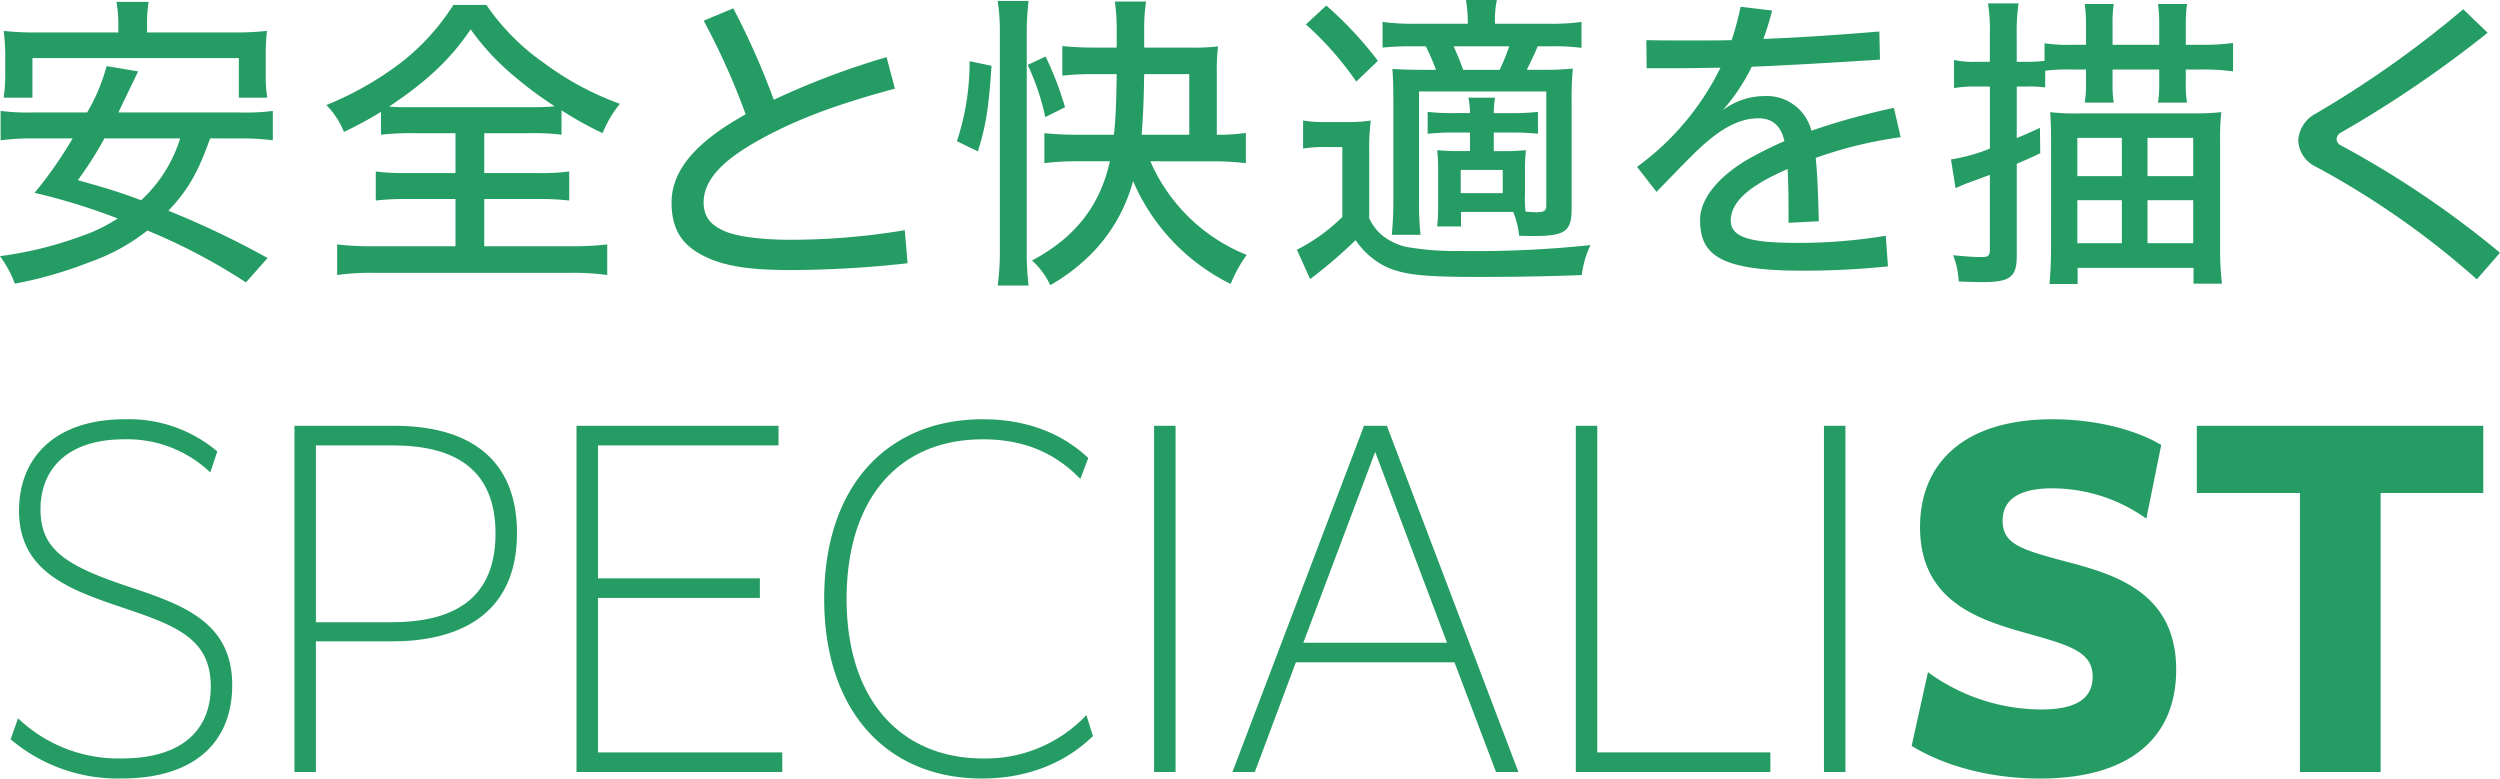
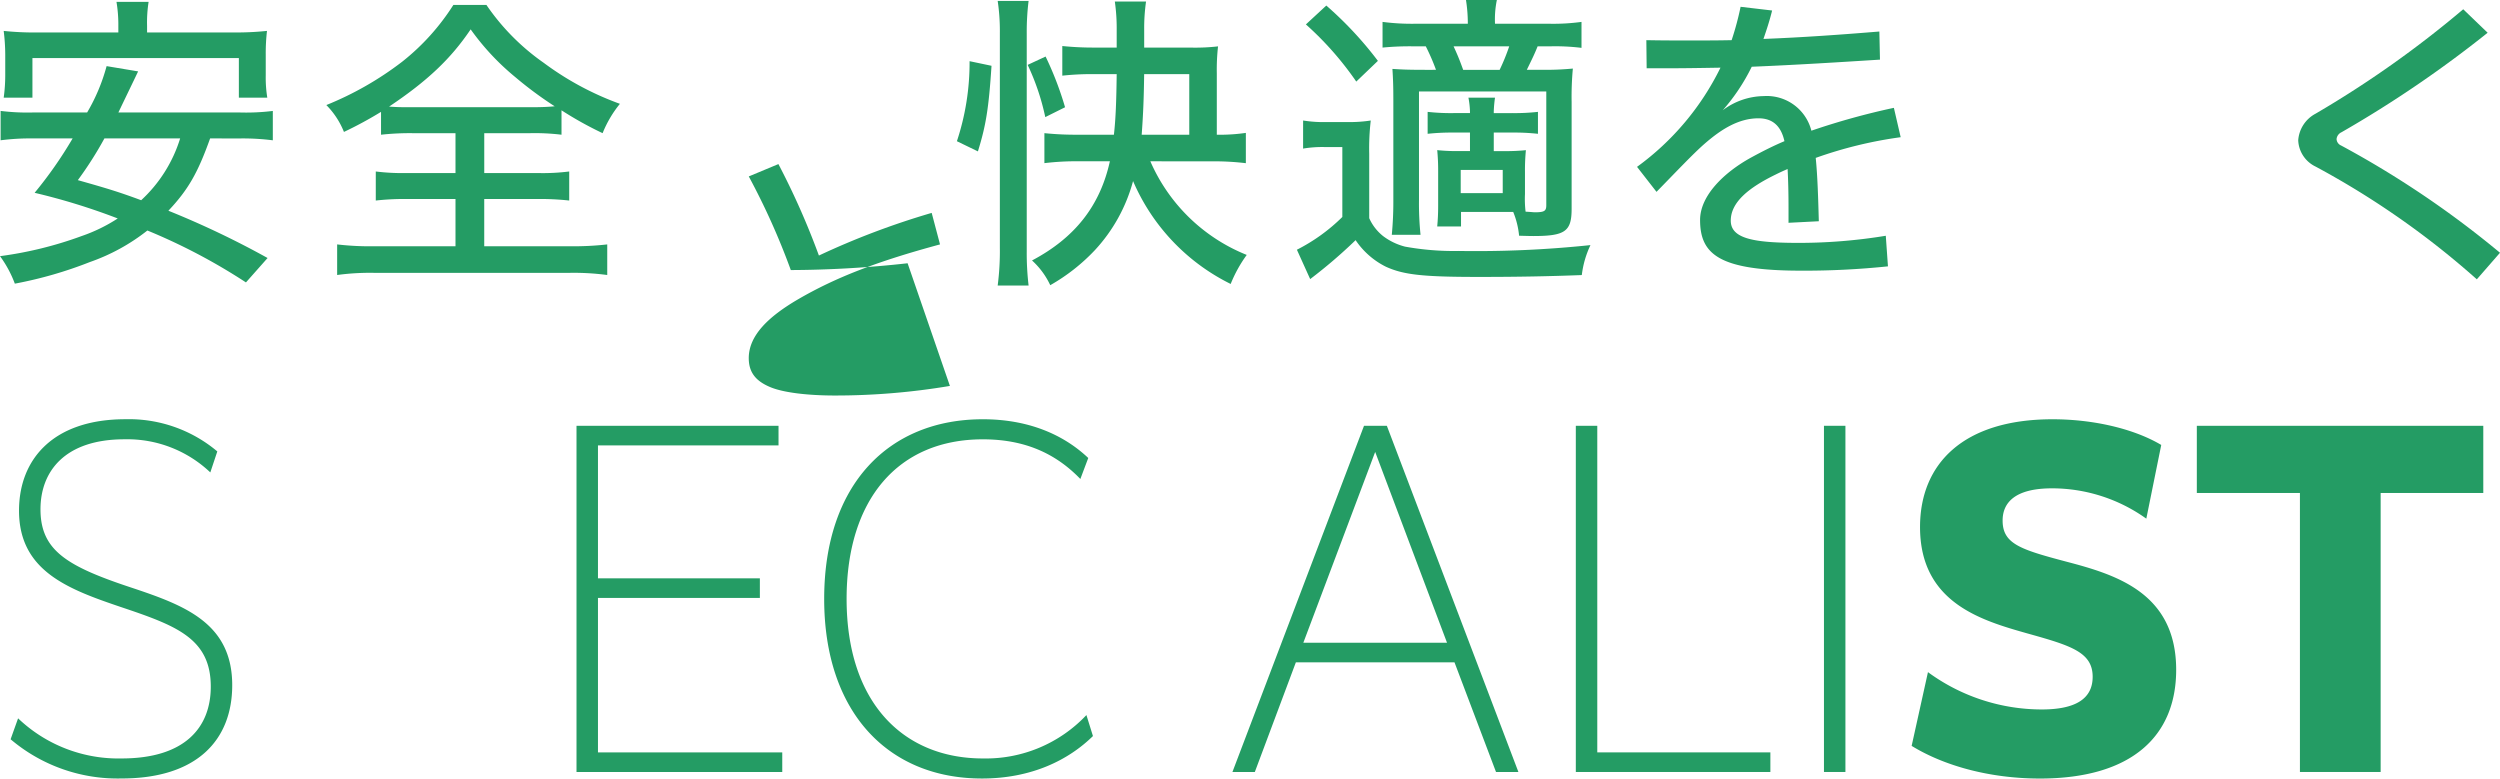
<svg xmlns="http://www.w3.org/2000/svg" width="379.623" height="118.217" viewBox="0 0 379.623 118.217">
  <g id="グループ_791" data-name="グループ 791" transform="translate(-428.645 -638.47)">
    <path id="パス_17446" data-name="パス 17446" d="M460.551,168.49c-1.878,5.255-3.332,7.789-6.336,10.979a134.942,134.942,0,0,1,15.061,7.179l-3.284,3.707a89.38,89.38,0,0,0-14.967-7.883,30.058,30.058,0,0,1-8.727,4.787,62.313,62.313,0,0,1-11.4,3.284,17.245,17.245,0,0,0-2.251-4.176,57.652,57.652,0,0,0,12.385-3.05,24.747,24.747,0,0,0,5.491-2.675,97.139,97.139,0,0,0-12.621-3.894,62.685,62.685,0,0,0,5.771-8.258h-5.96a35.085,35.085,0,0,0-4.974.282v-4.458a33,33,0,0,0,4.974.235h8.164a28.328,28.328,0,0,0,2.956-7.038l4.786.8c-.329.7-1.876,3.9-3,6.241H465.1a33.337,33.337,0,0,0,4.972-.235v4.458a36.463,36.463,0,0,0-4.972-.282Zm-13.936-17.032a21.26,21.26,0,0,0-.282-3.707h4.879a20.246,20.246,0,0,0-.234,3.66v.985h13a44.419,44.419,0,0,0,5.209-.234,29.757,29.757,0,0,0-.189,3.613v3.143a19.079,19.079,0,0,0,.235,3.379h-4.317v-6.006H433.57V162.3h-4.364a24.711,24.711,0,0,0,.235-3.379v-3.143a30.2,30.2,0,0,0-.235-3.613,44.786,44.786,0,0,0,5.256.234h12.153ZM444.5,168.49a55.282,55.282,0,0,1-4.035,6.334c4.5,1.267,6.333,1.83,9.617,3.05A21.322,21.322,0,0,0,456,168.49Z" transform="translate(0 491)" fill="#249c64" />
    <path id="パス_17447" data-name="パス 17447" d="M491.29,167.692a40.121,40.121,0,0,0-4.786.235v-3.472a59.117,59.117,0,0,1-5.63,3.049,12.251,12.251,0,0,0-2.675-4.082,48.97,48.97,0,0,0,11.5-6.568,34.536,34.536,0,0,0,7.789-8.634h5.02a34.276,34.276,0,0,0,8.68,8.774,44.991,44.991,0,0,0,11.59,6.241,17.2,17.2,0,0,0-2.628,4.457,54.735,54.735,0,0,1-6.24-3.472v3.707a33.749,33.749,0,0,0-4.739-.235h-6.992v6.053H510.2a32.349,32.349,0,0,0,4.88-.235v4.411a41.4,41.4,0,0,0-4.88-.234h-8.024v7.178h13a45.877,45.877,0,0,0,5.678-.281v4.645a38.627,38.627,0,0,0-5.631-.329H485.377a36.828,36.828,0,0,0-5.536.329v-4.645a43.027,43.027,0,0,0,5.631.281h12.34v-7.178h-7.319a39.561,39.561,0,0,0-4.786.234V173.51a32.856,32.856,0,0,0,4.786.235h7.319v-6.053Zm18.064-3.941c1.5,0,2.534-.047,3.52-.141a57.373,57.373,0,0,1-5.959-4.41,37.647,37.647,0,0,1-6.8-7.273c-3,4.457-6.569,7.836-12.387,11.73,1.314.094,1.83.094,3.284.094Z" transform="translate(0 491)" fill="#249c64" />
-     <path id="パス_17448" data-name="パス 17448" d="M566.464,187.446a164.729,164.729,0,0,1-17.736,1.032c-6.428,0-10.416-.61-13.608-2.346-2.814-1.548-4.5-3.707-4.5-7.929,0-5.631,5.021-9.807,10.6-13,.234-.141.422-.235.656-.376a107.153,107.153,0,0,0-6.381-14.217l4.5-1.876a115.972,115.972,0,0,1,6.148,13.888,118.617,118.617,0,0,1,17.126-6.475l1.266,4.786c-9.572,2.58-15.859,5.02-21.584,8.352-4.41,2.58-7.46,5.443-7.46,8.915,0,2.346,1.267,3.566,3.284,4.41s5.772,1.267,9.76,1.267a104.7,104.7,0,0,0,17.5-1.455Z" transform="translate(0 491)" fill="#249c64" />
+     <path id="パス_17448" data-name="パス 17448" d="M566.464,187.446a164.729,164.729,0,0,1-17.736,1.032a107.153,107.153,0,0,0-6.381-14.217l4.5-1.876a115.972,115.972,0,0,1,6.148,13.888,118.617,118.617,0,0,1,17.126-6.475l1.266,4.786c-9.572,2.58-15.859,5.02-21.584,8.352-4.41,2.58-7.46,5.443-7.46,8.915,0,2.346,1.267,3.566,3.284,4.41s5.772,1.267,9.76,1.267a104.7,104.7,0,0,0,17.5-1.455Z" transform="translate(0 491)" fill="#249c64" />
    <path id="パス_17449" data-name="パス 17449" d="M573.95,168.913a37.945,37.945,0,0,0,1.924-12.153l3.332.7c-.423,6.475-.845,9.056-2.066,13Zm6.193,21.912a40.3,40.3,0,0,0,.329-5.725V152.49a30.948,30.948,0,0,0-.329-4.88h4.693a38.511,38.511,0,0,0-.282,4.88v33.126a42.418,42.418,0,0,0,.282,5.209Zm7.227-25.572a35.938,35.938,0,0,0-2.675-7.93l2.722-1.267a49.7,49.7,0,0,1,2.956,7.7Zm15.953,6.709a26.843,26.843,0,0,0,14.639,14.218,20.283,20.283,0,0,0-2.44,4.41A31.107,31.107,0,0,1,600.7,174.965a24.9,24.9,0,0,1-5.818,10.511,28.9,28.9,0,0,1-6.757,5.3,11.8,11.8,0,0,0-2.768-3.754c6.475-3.425,10.322-8.258,11.823-15.062h-4.644a40.875,40.875,0,0,0-5.3.282v-4.551a47.718,47.718,0,0,0,5.255.234h5.3c.281-2.44.375-5.255.423-9.2h-3.426a41.887,41.887,0,0,0-4.833.234v-4.5a46.685,46.685,0,0,0,4.927.235h3.332v-2.675a28.864,28.864,0,0,0-.283-4.316h4.74a28.654,28.654,0,0,0-.282,4.269V154.7h7.179a30.556,30.556,0,0,0,4.035-.188,31.848,31.848,0,0,0-.187,4.082v9.337h.328a27.4,27.4,0,0,0,4.082-.281v4.6a40.046,40.046,0,0,0-4.974-.282Zm5.912-13.231h-6.851c-.046,3.472-.14,6.053-.376,9.2h7.227Z" transform="translate(0 491)" fill="#249c64" />
    <path id="パス_17450" data-name="パス 17450" d="M626.522,165.769a19.873,19.873,0,0,0,3.707.234h3a20.72,20.72,0,0,0,3.565-.234,36.2,36.2,0,0,0-.234,5.067V180.6a7.236,7.236,0,0,0,2.111,2.722,9.37,9.37,0,0,0,3.331,1.6,41.64,41.64,0,0,0,8.166.657,165.989,165.989,0,0,0,19.988-.891,14.6,14.6,0,0,0-1.315,4.551c-4.973.188-9.571.282-15.671.282-8.493,0-11.4-.329-14.076-1.549a11.946,11.946,0,0,1-4.6-4.035,75.325,75.325,0,0,1-6.9,5.912l-2.017-4.457a27.406,27.406,0,0,0,6.9-4.974V169.8h-2.675a17.472,17.472,0,0,0-3.284.234Zm3.52-17.455a55.257,55.257,0,0,1,7.835,8.4l-3.285,3.144a48.292,48.292,0,0,0-7.648-8.68ZM651.859,167.6h-2.486a33.59,33.59,0,0,0-3.942.188v-3.331a31.806,31.806,0,0,0,3.942.187h2.486v-.281a13.252,13.252,0,0,0-.234-2.064h4.035a19.644,19.644,0,0,0-.188,2.064v.281h2.769a31.82,31.82,0,0,0,3.941-.187v3.331a33.082,33.082,0,0,0-3.941-.188h-2.769v2.816h1.5a30.778,30.778,0,0,0,3.379-.141,31.3,31.3,0,0,0-.14,3.284v3.379a16.307,16.307,0,0,0,.093,2.674c.845.047,1.267.094,1.361.094,1.5,0,1.783-.188,1.783-1.079V161.358H644.118v16.423a46.825,46.825,0,0,0,.234,5.348h-4.364a53.359,53.359,0,0,0,.235-5.348V162.813c0-2.393-.047-3.426-.14-4.88,1.407.094,2.439.141,5.067.141H646.7a32.575,32.575,0,0,0-1.548-3.566h-1.689a42.71,42.71,0,0,0-4.88.188v-3.9a34.354,34.354,0,0,0,4.926.281h8.024a23.087,23.087,0,0,0-.281-3.612h4.691a14.5,14.5,0,0,0-.281,3.612h8.3a31.621,31.621,0,0,0,4.833-.281v3.941a32.714,32.714,0,0,0-4.644-.234h-2.018c-.469,1.173-.751,1.736-1.642,3.566h2.252a43.372,43.372,0,0,0,4.739-.188,46.819,46.819,0,0,0-.187,5.067v16.235c0,3.425-.986,4.129-5.819,4.129-.281,0-.422,0-2.158-.047a12.718,12.718,0,0,0-.892-3.613H650.5v2.206h-3.614c.094-1.033.142-1.924.142-3.191v-5.208a31.837,31.837,0,0,0-.142-3.191,28.913,28.913,0,0,0,3.426.141h1.548Zm4.505-9.524a31.547,31.547,0,0,0,1.454-3.566h-8.445c.515,1.126.844,1.877,1.454,3.566Zm-5.912,18.721h6.381v-3.519h-6.381Z" transform="translate(0 491)" fill="#249c64" />
    <path id="パス_17451" data-name="パス 17451" d="M677.227,172.807A40.785,40.785,0,0,0,689.9,157.745c-2.769.047-5.49.094-8.211.094h-3l-.047-4.27c2.252.047,4.457.047,6.615.047s4.271,0,6.335-.047a44.592,44.592,0,0,0,1.361-5.067l4.786.563c-.376,1.548-.845,2.956-1.315,4.317,6.054-.235,11.872-.657,17.6-1.126l.094,4.269c-5.959.376-12.621.8-19.472,1.079a29.921,29.921,0,0,1-4.411,6.617,10.53,10.53,0,0,1,6.241-2.159,6.983,6.983,0,0,1,7.226,5.255,109.193,109.193,0,0,1,12.527-3.472l1.032,4.458a64.1,64.1,0,0,0-12.9,3.143c.282,2.816.376,6.147.47,9.619l-4.6.235v-2.253c0-2.205-.047-4.222-.14-5.912q-.985.423-1.83.845c-4.036,1.971-6.8,4.176-6.8,6.991,0,2.674,3.331,3.332,9.665,3.378A81.438,81.438,0,0,0,715,183.27l.329,4.645a122.652,122.652,0,0,1-13.138.657c-12.434,0-15.39-2.44-15.39-7.7,0-3.659,3.566-7.178,7.742-9.478,1.642-.891,3.285-1.736,5.068-2.487-.517-2.3-1.783-3.472-3.942-3.472-3,0-5.63,1.642-8.164,3.848-1.783,1.548-4.6,4.551-7.32,7.319Z" transform="translate(0 491)" fill="#249c64" />
-     <path id="パス_17452" data-name="パス 17452" d="M728.6,160.607a19.813,19.813,0,0,0-3.237.235v-4.27a13.569,13.569,0,0,0,3.285.282H730.8v-4.035a26.2,26.2,0,0,0-.282-4.833h4.646a30.1,30.1,0,0,0-.282,4.786v4.082h1.689a18.992,18.992,0,0,0,2.534-.141v-2.675a23.082,23.082,0,0,0,4.082.235H745.4v-3.05a21.486,21.486,0,0,0-.187-3.144h4.41a18.246,18.246,0,0,0-.188,3.191v3h7.085v-3a20.936,20.936,0,0,0-.187-3.191h4.411a21.865,21.865,0,0,0-.189,3.191v3h2.535a30.575,30.575,0,0,0,4.645-.282v4.317a33.527,33.527,0,0,0-4.6-.281h-2.581v2.3a14.354,14.354,0,0,0,.189,2.721h-4.411a15.536,15.536,0,0,0,.187-2.721v-2.3h-7.085v2.3a15.1,15.1,0,0,0,.188,2.721h-4.41a15.666,15.666,0,0,0,.187-2.674v-2.346h-2.3a26.385,26.385,0,0,0-3.894.188v2.533a19.088,19.088,0,0,0-2.628-.141h-1.689v7.836c.892-.375,1.548-.657,3.519-1.548l.047,3.847c-1.782.845-2.44,1.126-3.566,1.6V186.32c0,3.191-.985,3.988-5.161,3.988-1.079,0-2.393-.046-3.66-.093a12.135,12.135,0,0,0-.845-3.989c1.455.141,3.1.282,4.27.282,1.079,0,1.314-.188,1.314-1.173V174.027c-.938.328-.985.375-2.956,1.079-1.079.422-1.455.563-2.253.938l-.7-4.363a27.037,27.037,0,0,0,5.912-1.643v-9.431Zm11.5,8.352c0-2.158-.047-3.143-.14-4.457a31.238,31.238,0,0,0,4.129.188H761.4a39.915,39.915,0,0,0,4.552-.188,33.5,33.5,0,0,0-.188,4.27v16.61a45.594,45.594,0,0,0,.282,5.161h-4.317V188.15H744.13v2.44h-4.27c.141-1.689.234-3.331.234-5.255Zm3.989,5.256h6.757V168.4h-6.757Zm0,10.181h6.757v-6.522h-6.757Zm10.651-10.181h6.944V168.4h-6.944Zm0,10.181h6.944v-6.522h-6.944Z" transform="translate(0 491)" fill="#249c64" />
    <path id="パス_17453" data-name="パス 17453" d="M804.749,189.886a127.592,127.592,0,0,0-24.493-17.126,4.63,4.63,0,0,1-2.628-3.988,4.97,4.97,0,0,1,2.628-4.035,158.316,158.316,0,0,0,22.428-15.86l3.707,3.566A175.637,175.637,0,0,1,784.2,167.552a1.28,1.28,0,0,0-.751,1.032,1.134,1.134,0,0,0,.7.985,146.371,146.371,0,0,1,24.118,16.282Z" transform="translate(0 491)" fill="#249c64" />
    <path id="パス_17454" data-name="パス 17454" d="M431.391,256.547a22.057,22.057,0,0,0,15.729,6.093c9.493,0,13.531-4.605,13.531-10.91,0-7.369-5.314-9.281-13.744-12.115-7.935-2.693-15.374-5.455-15.374-14.6,0-7.793,5.171-13.886,16.153-13.886a20.837,20.837,0,0,1,13.957,4.889l-1.063,3.188a18.306,18.306,0,0,0-13.036-5.03c-9.068,0-12.752,4.888-12.752,10.627,0,6.234,3.967,8.643,13.815,11.9,8.077,2.692,15.3,5.384,15.3,14.807,0,8.36-5.384,14.169-16.79,14.169a25.122,25.122,0,0,1-16.862-5.951Z" transform="translate(0 491)" fill="#249c64" />
-     <path id="パス_17455" data-name="パス 17455" d="M476.616,264.7h-3.259V212.126h15.161c11.052,0,18.633,4.747,18.633,16.295,0,12.824-9.423,16.437-18.916,16.437H476.616Zm0-49.593v26.851h11.406c7.723,0,15.869-2.267,15.869-13.461,0-9.706-6.092-13.39-15.586-13.39Z" transform="translate(0 491)" fill="#249c64" />
    <path id="パス_17456" data-name="パス 17456" d="M547.43,264.695H516.187V212.127h30.676V215.1H519.446v20.192H544.03v2.975H519.446v23.45H547.43Z" transform="translate(0 491)" fill="#249c64" />
    <path id="パス_17457" data-name="パス 17457" d="M577.742,265.686c-14.24,0-23.945-10.06-23.945-27.276,0-17.428,9.847-27.276,24.087-27.276,6.73,0,12.115,2.2,16.011,5.881l-1.2,3.188c-3.826-3.968-8.572-6.022-14.807-6.022-12.894,0-20.687,9.139-20.687,24.229,0,15.87,8.714,24.23,20.687,24.23a20.986,20.986,0,0,0,15.728-6.589l.992,3.188c-3.684,3.614-9.281,6.447-16.862,6.447" transform="translate(0 491)" fill="#249c64" />
-     <rect id="長方形_538" data-name="長方形 538" width="3.259" height="52.568" transform="translate(603.895 703.126)" fill="#249c64" />
    <path id="パス_17458" data-name="パス 17458" d="M649.509,248.046H625.421L619.187,264.7h-3.4l19.98-52.569h3.471L659.215,264.7h-3.4Zm-1.134-2.976-10.91-28.976-10.91,28.976Z" transform="translate(0 491)" fill="#249c64" />
    <path id="パス_17459" data-name="パス 17459" d="M697.475,264.695H667.932V212.127h3.259v49.592h26.284Z" transform="translate(0 491)" fill="#249c64" />
    <rect id="長方形_539" data-name="長方形 539" width="3.259" height="52.568" transform="translate(705.612 703.126)" fill="#249c64" />
    <path id="パス_17460" data-name="パス 17460" d="M721.405,249.534a29.248,29.248,0,0,0,17.286,5.667c5.243,0,7.723-1.7,7.723-4.959,0-3.754-3.33-4.746-9.919-6.588-7.014-1.984-16.294-4.676-16.294-16.153,0-9.565,6.517-16.366,20.12-16.366,6.164,0,12.327,1.417,16.507,3.9l-2.267,11.193a24.629,24.629,0,0,0-14.311-4.605c-5.667,0-7.51,2.2-7.51,4.889,0,3.542,2.692,4.392,9.636,6.234,7.58,1.984,16.719,4.747,16.719,16.437,0,9.989-6.66,16.507-20.687,16.507-7.58,0-14.524-1.913-19.482-4.959Z" transform="translate(0 491)" fill="#249c64" />
    <path id="パス_17461" data-name="パス 17461" d="M790.144,222.328v42.366H777.887V222.328H762.231v-10.2h43.5v10.2Z" transform="translate(0 491)" fill="#249c64" />
  </g>
</svg>